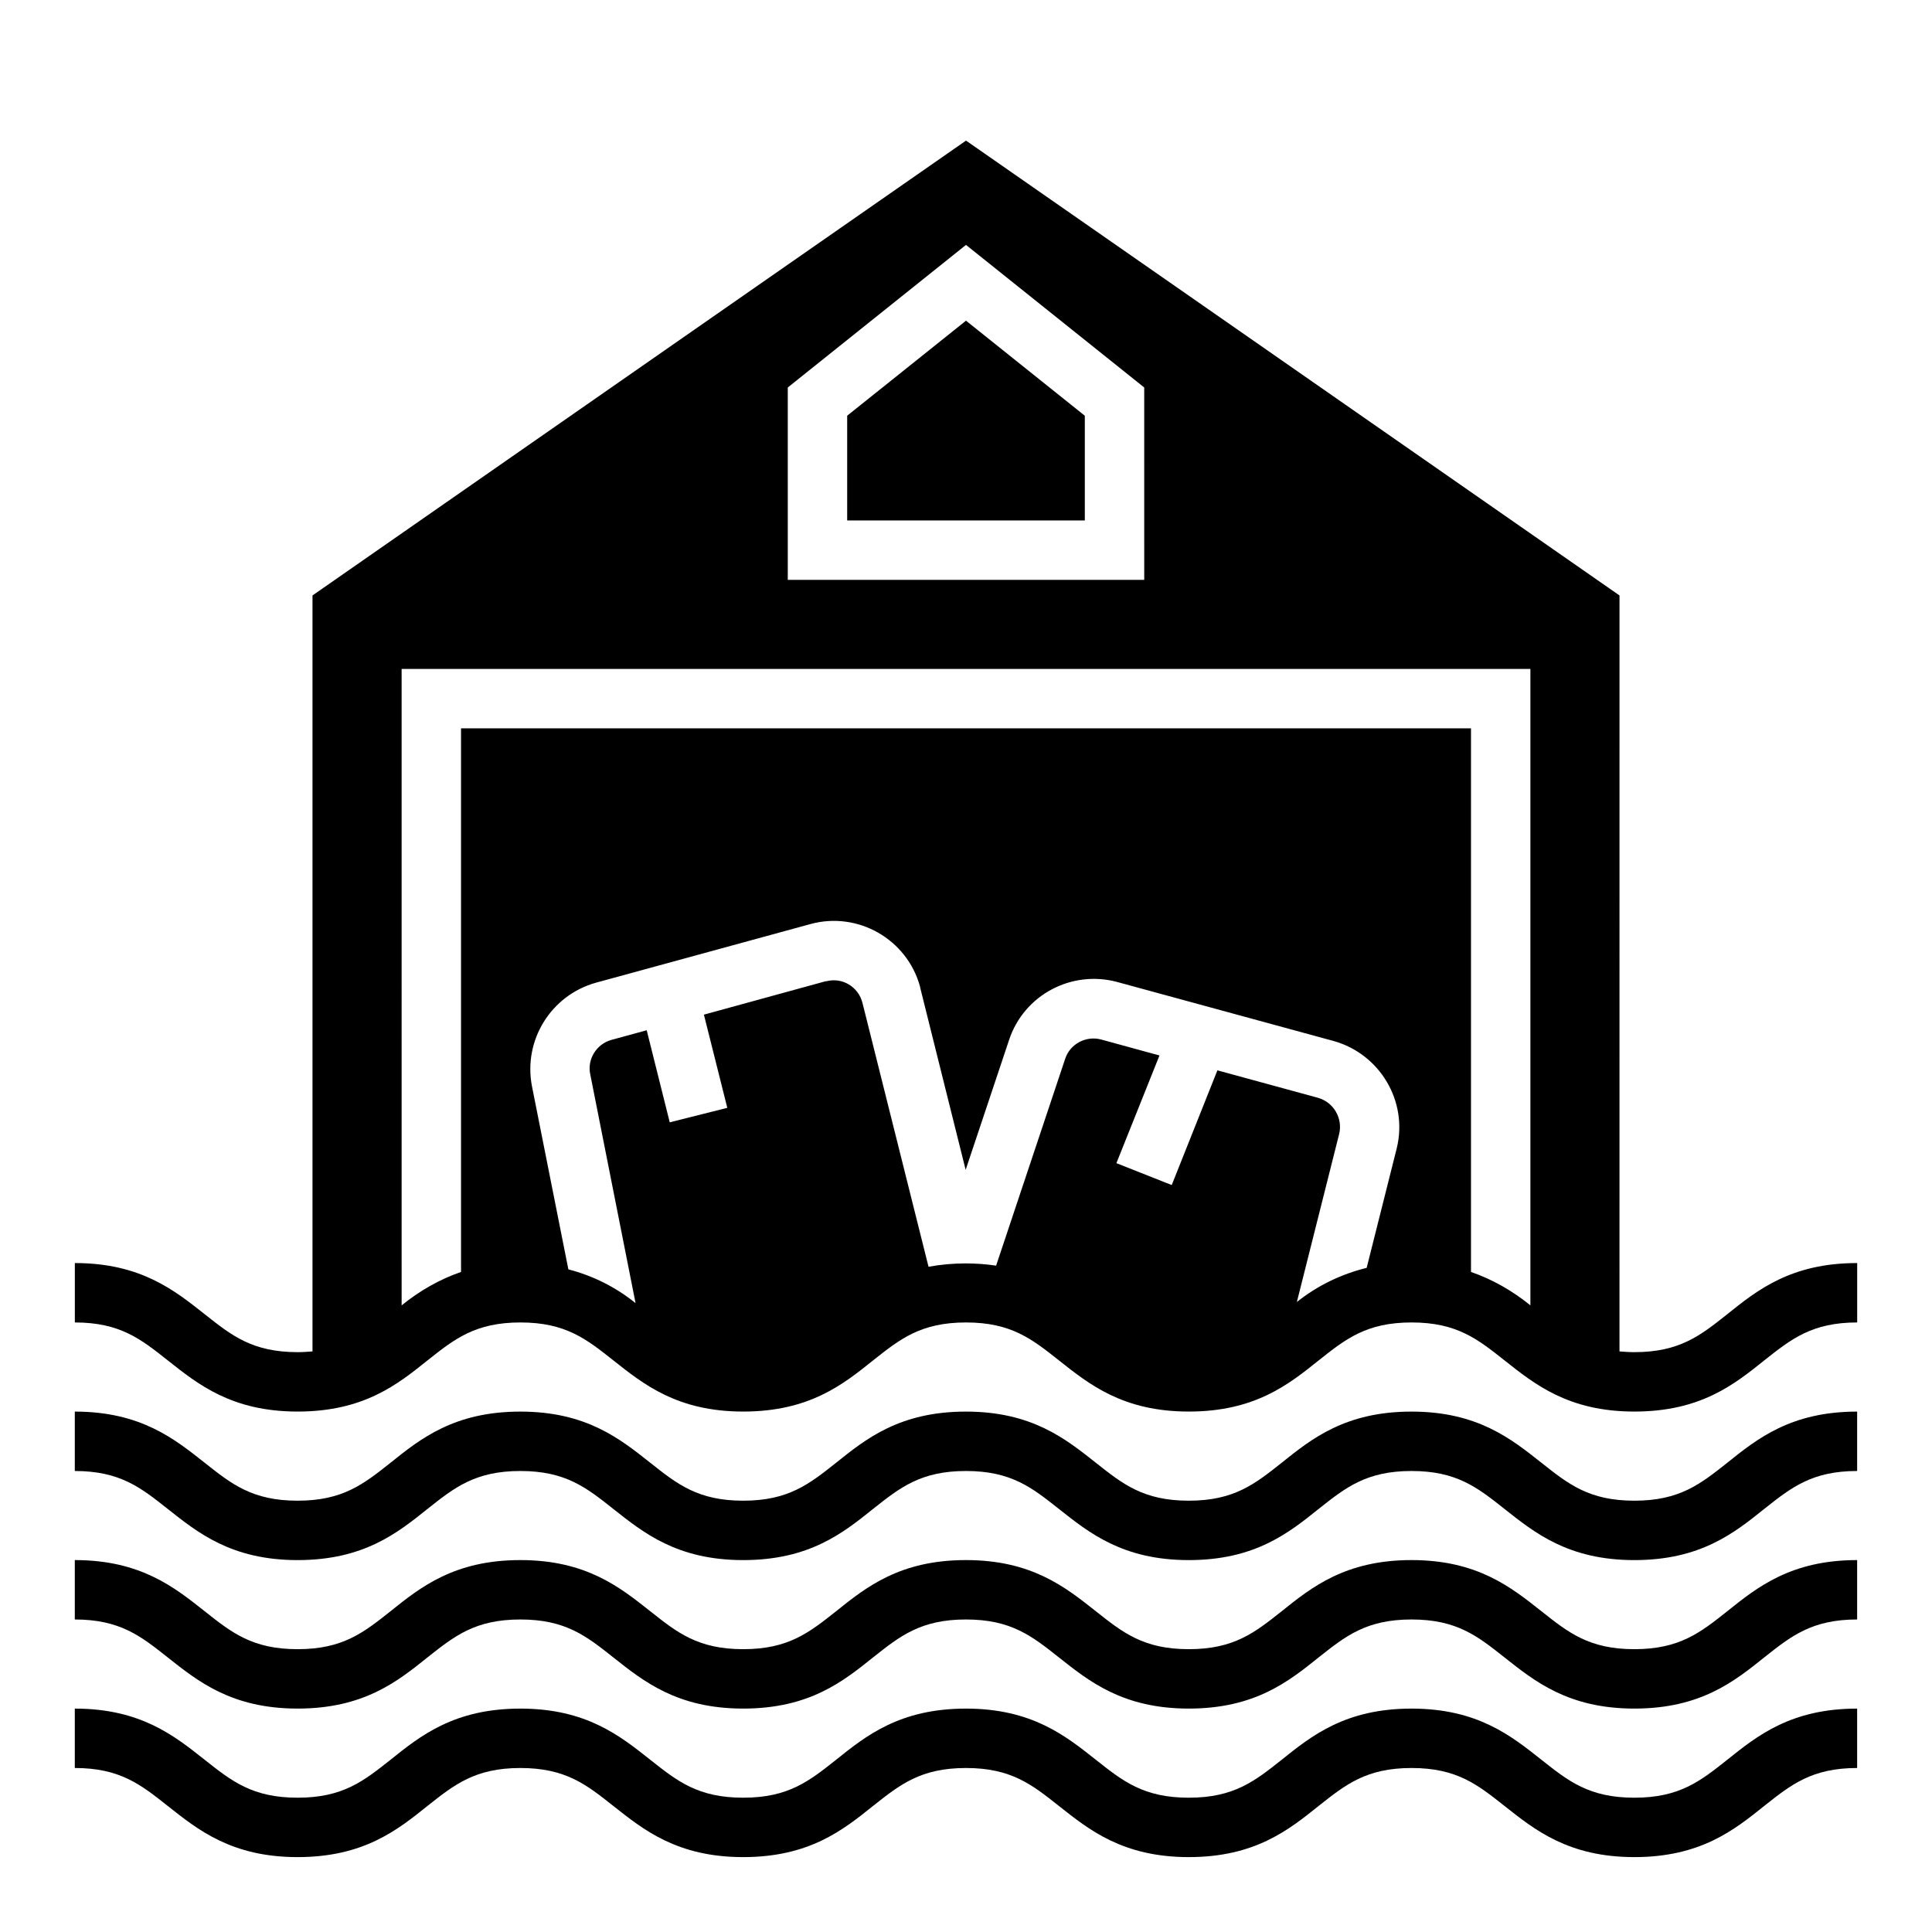
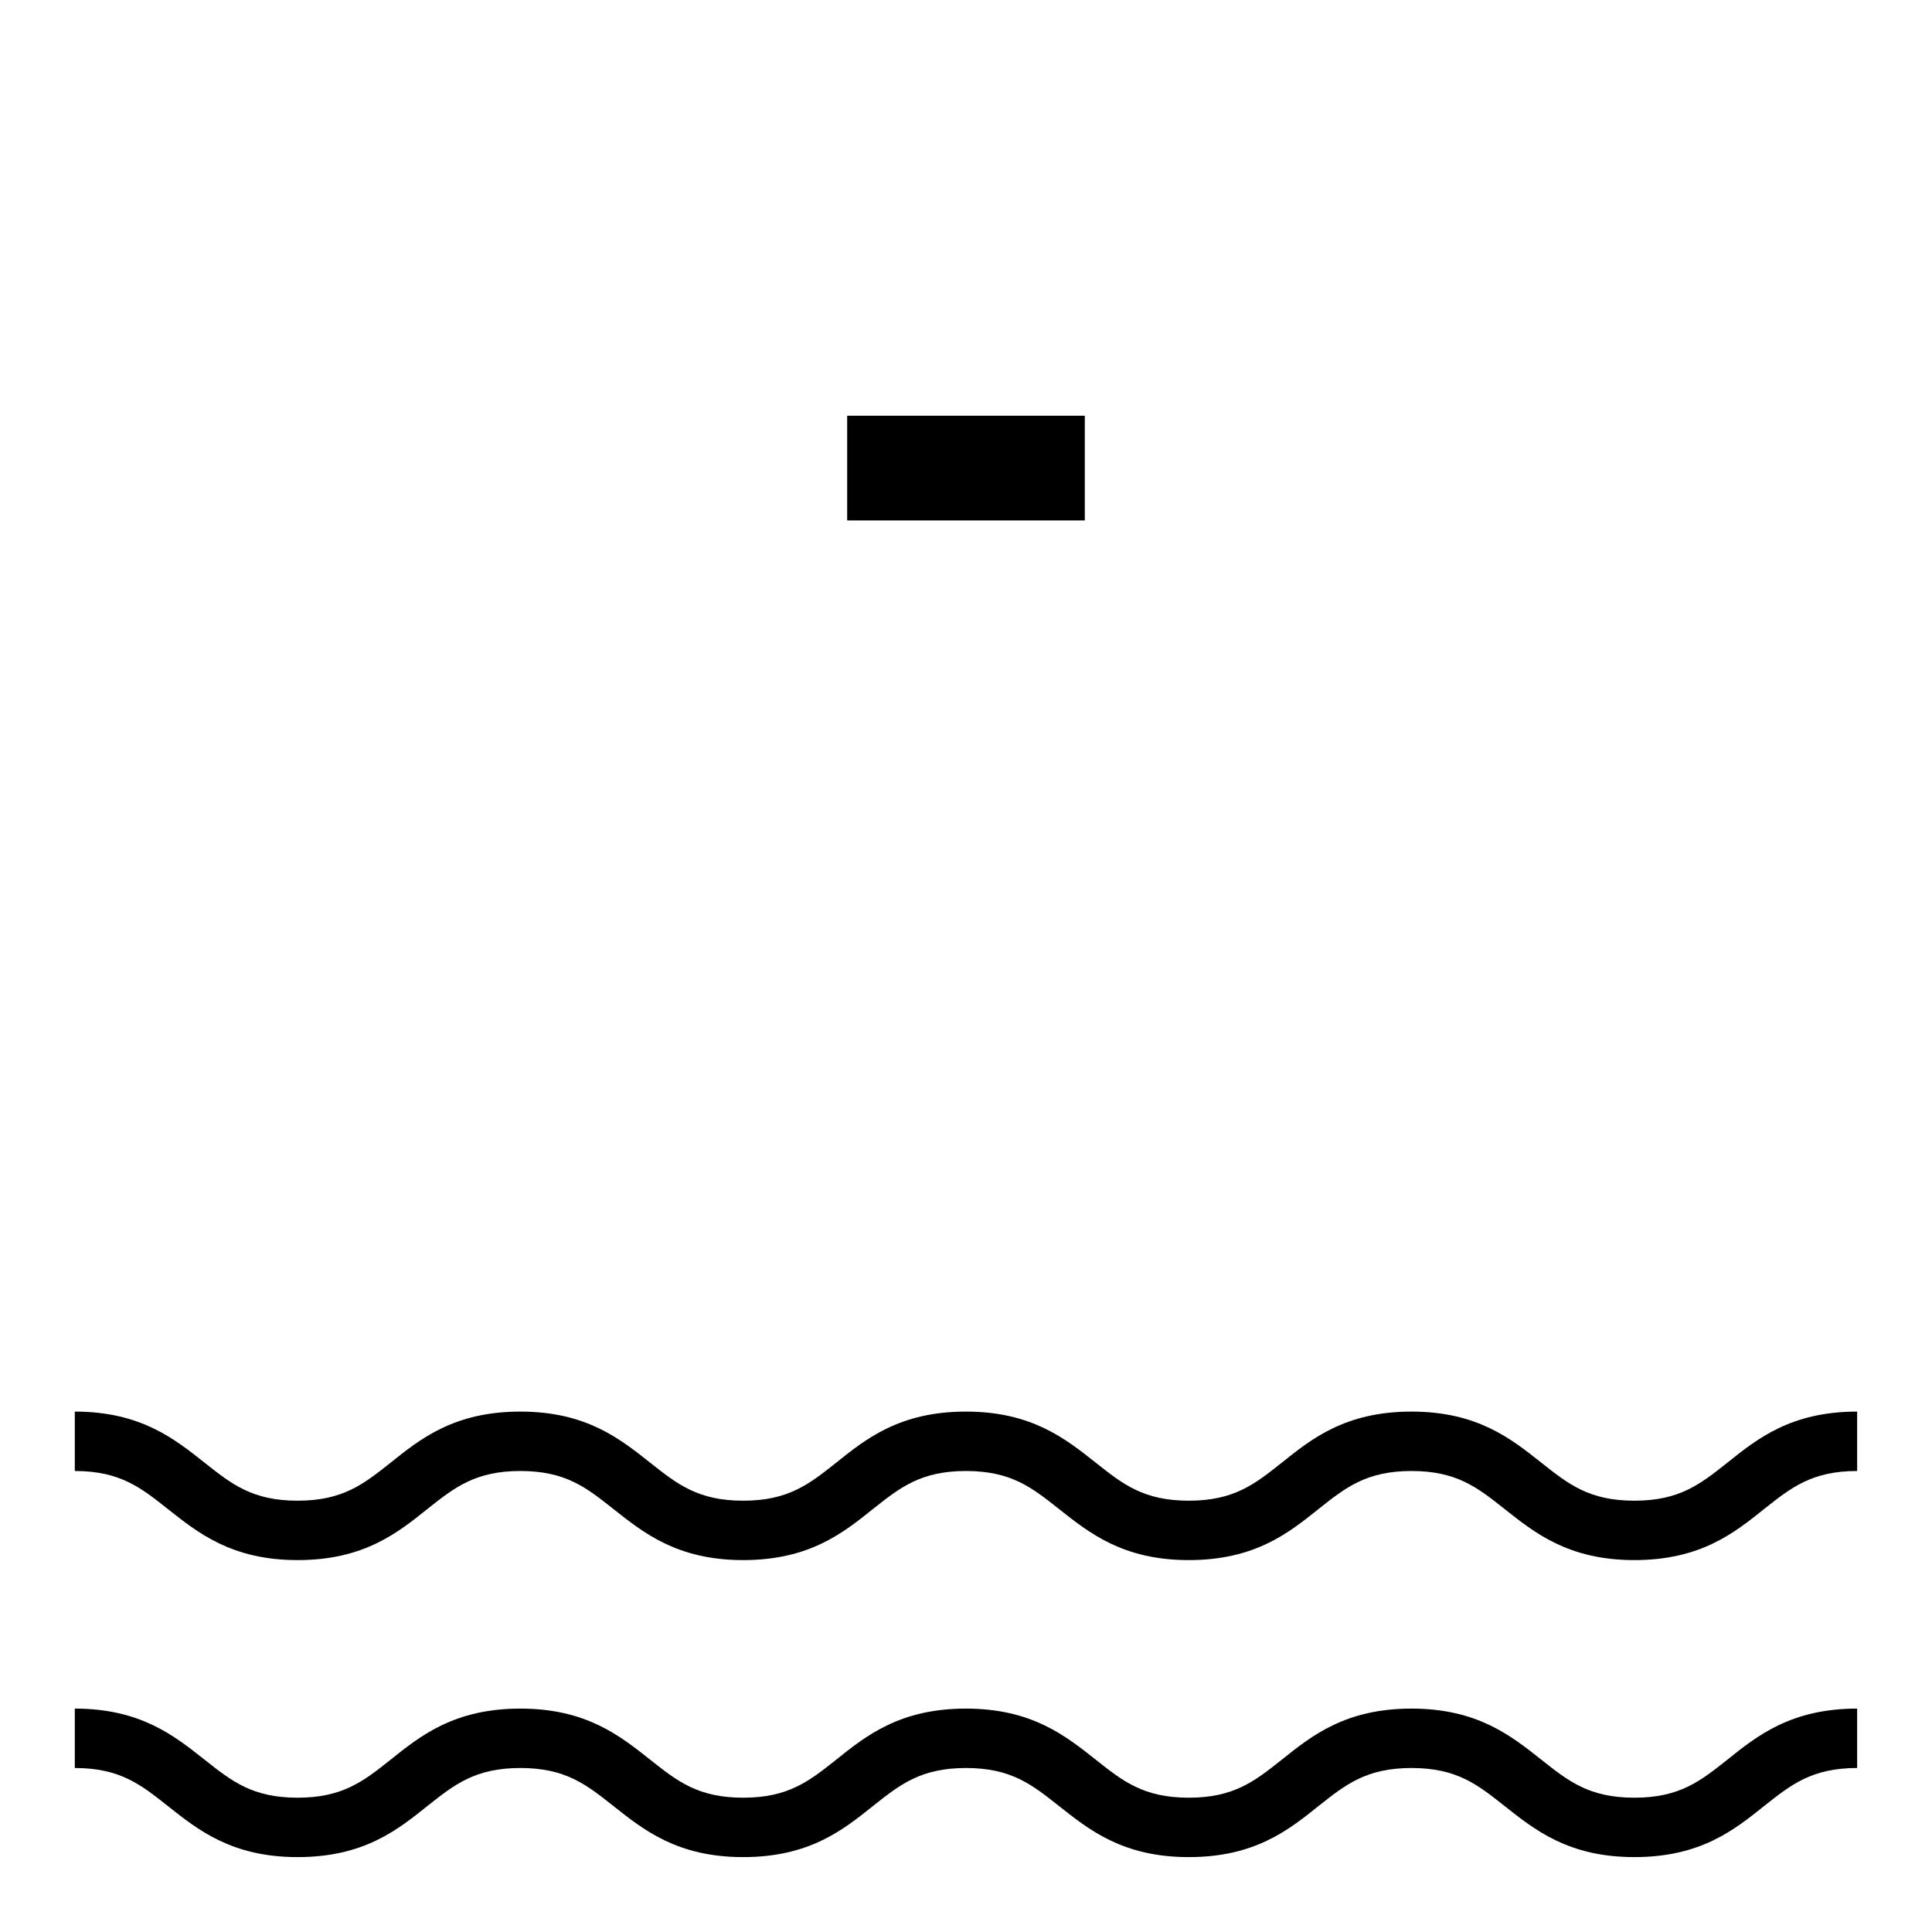
<svg xmlns="http://www.w3.org/2000/svg" fill="#000000" width="800px" height="800px" version="1.1" viewBox="144 144 512 512">
  <g>
-     <path d="m368.51 254.17v27.75h62.977v-27.75l-31.488-25.188z" />
-     <path d="m601.72 492.3c-7.086 5.609-12.594 10.035-24.602 10.035-1.379 0-2.656-0.098-3.938-0.195l0.004-200.34-173.18-120.54-173.19 120.54v200.34c-1.277 0.098-2.559 0.195-3.938 0.195-12.004 0-17.516-4.43-24.602-10.035-7.969-6.297-16.926-13.578-34.441-13.578v15.742c12.004 0 17.516 4.43 24.602 10.035 7.969 6.297 16.926 13.578 34.441 13.578s26.469-7.184 34.441-13.578c7.086-5.609 12.594-10.035 24.602-10.035 12.004 0 17.516 4.43 24.602 10.035 7.969 6.297 16.926 13.578 34.441 13.578 17.516 0 26.469-7.184 34.441-13.578 7.086-5.609 12.594-10.035 24.602-10.035 12.004 0 17.516 4.43 24.602 10.035 7.969 6.297 16.926 13.578 34.441 13.578s26.469-7.184 34.441-13.578c7.086-5.609 12.594-10.035 24.602-10.035 12.004 0 17.516 4.43 24.602 10.035 7.969 6.297 16.926 13.578 34.441 13.578 17.516 0 26.469-7.184 34.441-13.578 7.086-5.609 12.594-10.035 24.602-10.035v-15.742c-17.531-0.004-26.484 7.18-34.457 13.574zm-248.95-245.61 47.23-37.785 47.23 37.785 0.004 50.973h-94.465zm161.38 201.62-7.969 31.684c-6.789 1.672-13.086 4.723-18.5 9.055l11.219-44.574c0.984-4.133-1.477-8.363-5.609-9.543l-26.668-7.281-12.105 30.402-14.66-5.805 11.414-28.535-15.449-4.231c-4.035-1.082-8.266 1.18-9.543 5.117l-18.301 54.809c-2.656-0.395-5.41-0.59-8.07-0.59-3.344 0-6.594 0.297-9.84 0.887l-17.516-69.961c-1.082-4.231-5.312-6.789-9.543-5.707h-0.195l-32.273 8.855 6.199 24.699-15.254 3.836-6.102-24.402-9.348 2.559c-3.938 1.082-6.496 5.117-5.609 9.152l12.004 60.613c-5.215-4.231-11.316-7.281-17.809-8.953l-9.645-48.512c-2.363-12.203 5.019-24.109 16.926-27.453l56.875-15.547c12.594-3.445 25.586 4.035 29.027 16.531 0 0.195 0.098 0.297 0.098 0.492l12.004 48.117 11.512-34.441c3.938-11.906 16.531-18.598 28.633-15.352l57.367 15.645c12.301 3.441 19.777 16.035 16.73 28.434zm35.422 41.625c-4.723-3.836-10.035-6.887-15.742-8.855v-144.06h-267.65v144.06c-5.707 1.969-11.02 5.019-15.742 8.855l-0.004-168.66h299.14z" />
+     <path d="m368.51 254.17v27.75h62.977v-27.75z" />
    <path d="m577.12 541.7c-12.004 0-17.516-4.43-24.602-10.035-7.969-6.297-16.926-13.578-34.441-13.578s-26.469 7.184-34.441 13.578c-7.086 5.609-12.594 10.035-24.602 10.035-12.004 0-17.516-4.43-24.602-10.035-7.969-6.297-16.926-13.578-34.441-13.578s-26.469 7.184-34.441 13.578c-7.086 5.609-12.594 10.035-24.602 10.035-12.004 0-17.516-4.43-24.602-10.035-7.969-6.297-16.926-13.578-34.441-13.578s-26.469 7.184-34.441 13.578c-7.086 5.609-12.594 10.035-24.602 10.035-12.004 0-17.516-4.43-24.602-10.035-7.969-6.297-16.926-13.578-34.441-13.578v15.742c12.004 0 17.516 4.43 24.602 10.035 7.969 6.297 16.926 13.578 34.441 13.578s26.469-7.184 34.441-13.578c7.086-5.609 12.594-10.035 24.602-10.035 12.004 0 17.516 4.43 24.602 10.035 7.969 6.297 16.926 13.578 34.441 13.578 17.516 0 26.469-7.184 34.441-13.578 7.086-5.609 12.594-10.035 24.602-10.035 12.004 0 17.516 4.43 24.602 10.035 7.969 6.297 16.926 13.578 34.441 13.578s26.469-7.184 34.441-13.578c7.086-5.609 12.594-10.035 24.602-10.035 12.004 0 17.516 4.43 24.602 10.035 7.969 6.297 16.926 13.578 34.441 13.578 17.516 0 26.469-7.184 34.441-13.578 7.086-5.609 12.594-10.035 24.602-10.035v-15.742c-17.516 0-26.469 7.184-34.441 13.578-7.086 5.606-12.594 10.035-24.602 10.035z" />
-     <path d="m577.12 581.05c-12.004 0-17.516-4.43-24.602-10.035-7.969-6.297-16.926-13.578-34.441-13.578s-26.469 7.184-34.441 13.578c-7.086 5.609-12.594 10.035-24.602 10.035-12.004 0-17.516-4.43-24.602-10.035-7.969-6.297-16.926-13.578-34.441-13.578s-26.469 7.184-34.441 13.578c-7.086 5.609-12.594 10.035-24.602 10.035-12.004 0-17.516-4.43-24.602-10.035-7.969-6.297-16.926-13.578-34.441-13.578s-26.469 7.184-34.441 13.578c-7.086 5.609-12.594 10.035-24.602 10.035-12.004 0-17.516-4.43-24.602-10.035-7.969-6.297-16.926-13.578-34.441-13.578v15.742c12.004 0 17.516 4.43 24.602 10.035 7.969 6.297 16.926 13.578 34.441 13.578s26.469-7.184 34.441-13.578c7.086-5.609 12.594-10.035 24.602-10.035 12.004 0 17.516 4.43 24.602 10.035 7.969 6.297 16.926 13.578 34.441 13.578 17.516 0 26.469-7.184 34.441-13.578 7.086-5.609 12.594-10.035 24.602-10.035 12.004 0 17.516 4.43 24.602 10.035 7.969 6.297 16.926 13.578 34.441 13.578s26.469-7.184 34.441-13.578c7.086-5.609 12.594-10.035 24.602-10.035 12.004 0 17.516 4.43 24.602 10.035 7.969 6.297 16.926 13.578 34.441 13.578 17.516 0 26.469-7.184 34.441-13.578 7.086-5.609 12.594-10.035 24.602-10.035v-15.742c-17.516 0-26.469 7.184-34.441 13.578-7.086 5.609-12.594 10.035-24.602 10.035z" />
    <path d="m577.12 620.41c-12.004 0-17.516-4.43-24.602-10.035-7.969-6.297-16.926-13.578-34.441-13.578s-26.469 7.184-34.441 13.578c-7.086 5.609-12.594 10.035-24.602 10.035-12.004 0-17.516-4.43-24.602-10.035-7.969-6.297-16.926-13.578-34.441-13.578s-26.469 7.184-34.441 13.578c-7.086 5.609-12.594 10.035-24.602 10.035-12.004 0-17.516-4.43-24.602-10.035-7.969-6.297-16.926-13.578-34.441-13.578s-26.469 7.184-34.441 13.578c-7.086 5.609-12.594 10.035-24.602 10.035-12.004 0-17.516-4.43-24.602-10.035-7.969-6.297-16.926-13.578-34.441-13.578v15.742c12.004 0 17.516 4.43 24.602 10.035 7.969 6.297 16.926 13.578 34.441 13.578s26.469-7.184 34.441-13.578c7.086-5.609 12.594-10.035 24.602-10.035 12.004 0 17.516 4.43 24.602 10.035 7.969 6.297 16.926 13.578 34.441 13.578 17.516 0 26.469-7.184 34.441-13.578 7.086-5.609 12.594-10.035 24.602-10.035 12.004 0 17.516 4.43 24.602 10.035 7.969 6.297 16.926 13.578 34.441 13.578s26.469-7.184 34.441-13.578c7.086-5.609 12.594-10.035 24.602-10.035 12.004 0 17.516 4.43 24.602 10.035 7.969 6.297 16.926 13.578 34.441 13.578 17.516 0 26.469-7.184 34.441-13.578 7.086-5.609 12.594-10.035 24.602-10.035v-15.742c-17.516 0-26.469 7.184-34.441 13.578-7.086 5.609-12.594 10.035-24.602 10.035z" />
  </g>
</svg>